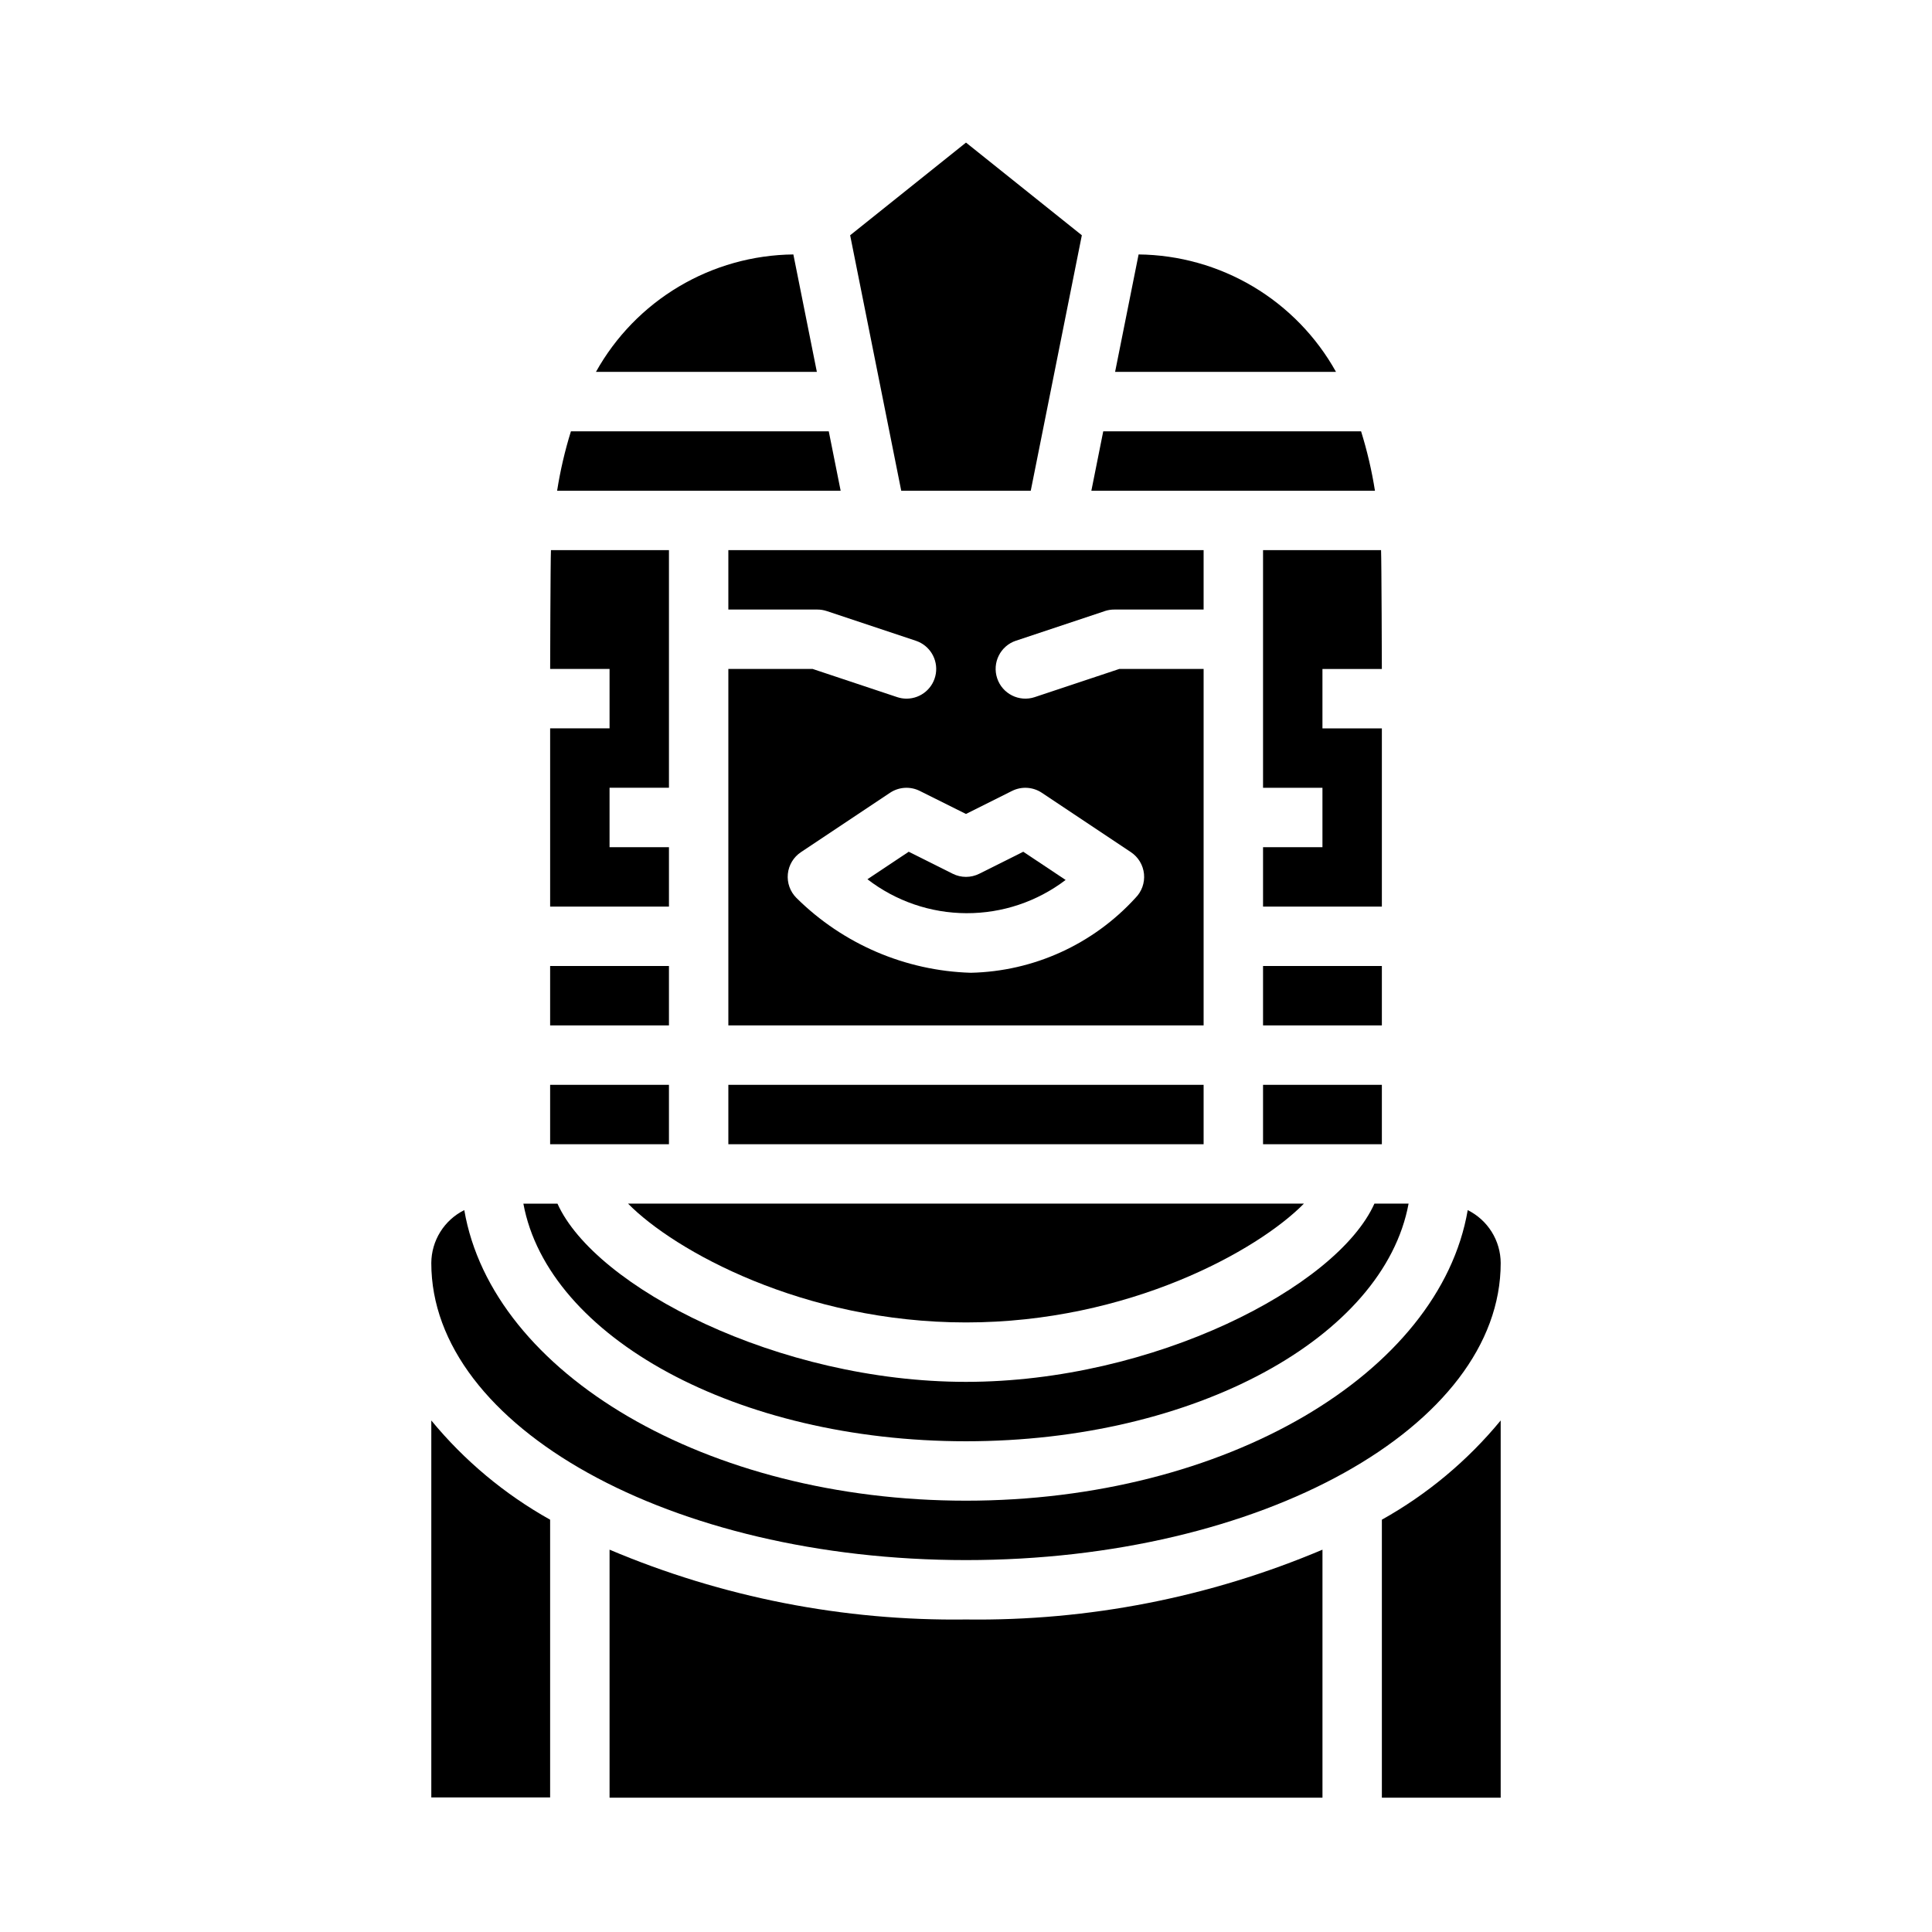
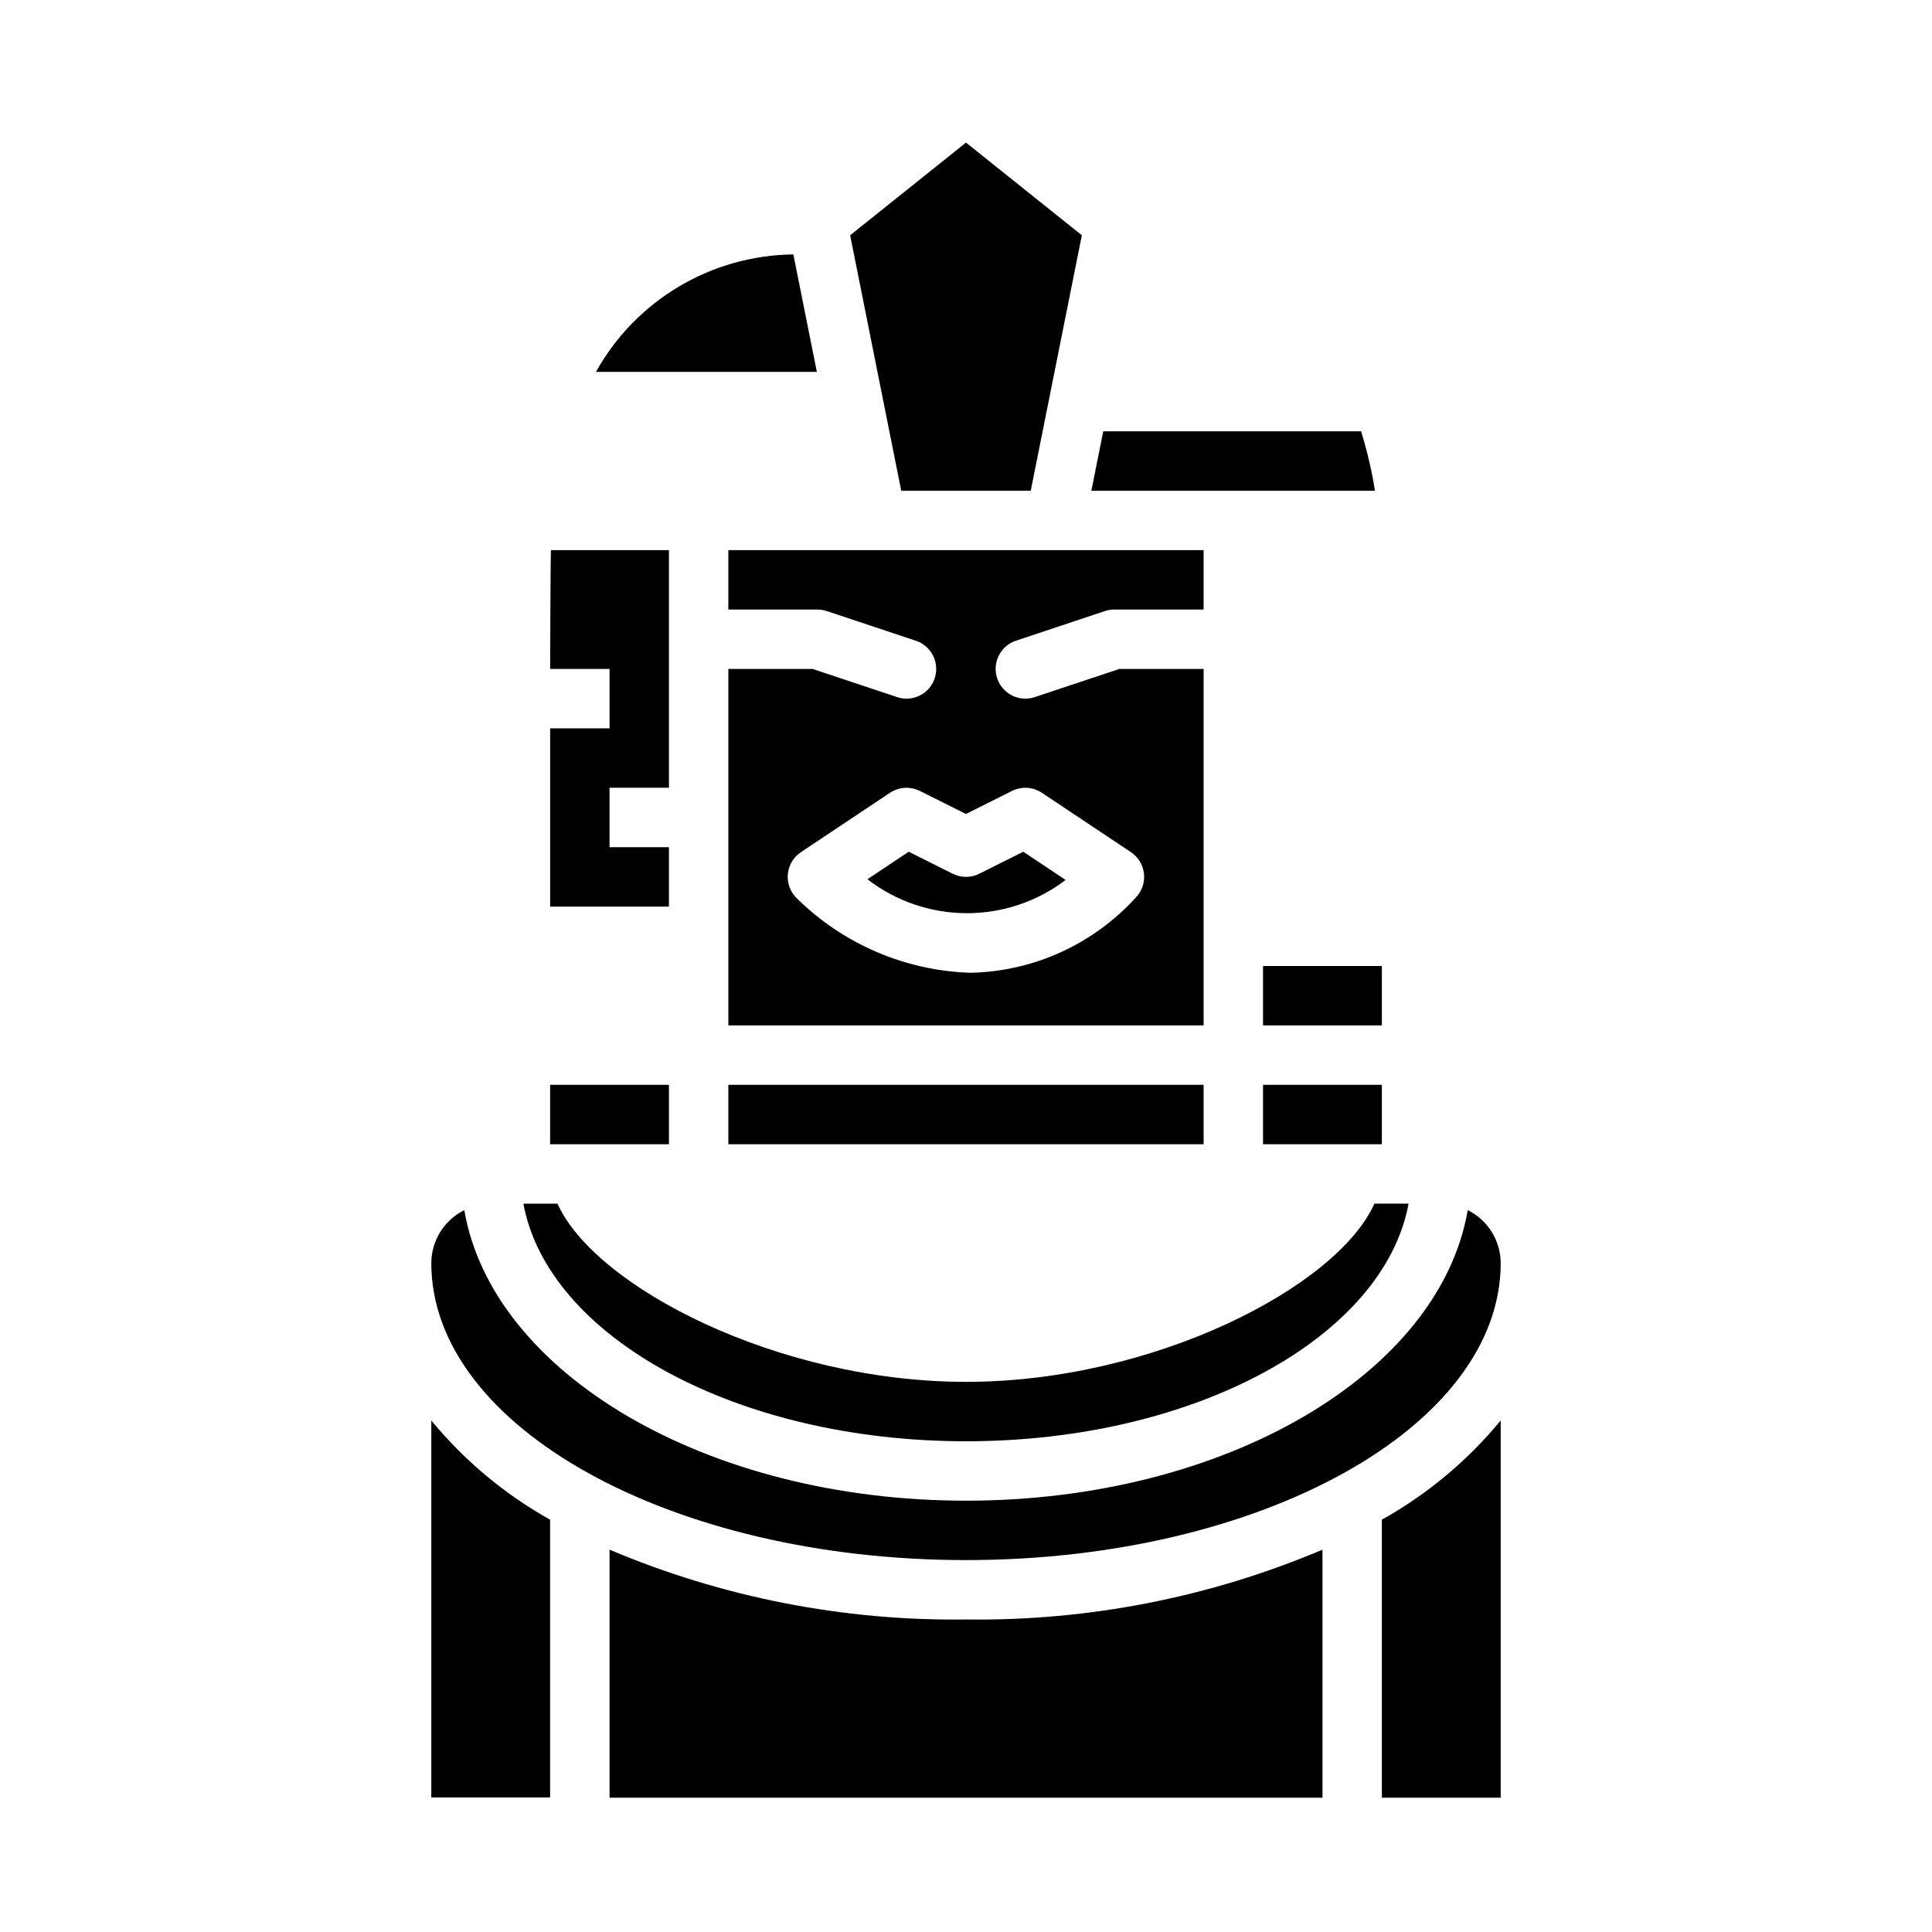
<svg xmlns="http://www.w3.org/2000/svg" fill="#000000" width="800px" height="800px" version="1.1" viewBox="144 144 512 512">
  <g>
-     <path d="m400 494.46c43.113 0 77.328-19.043 89.551-31.488l-179.11 0.004c12.227 12.445 46.438 31.484 89.555 31.484z" />
    <path d="m478.72 431.49h31.488v15.742h-31.488z" />
    <path d="m478.72 400h31.488v15.742h-31.488z" />
    <path d="m504.7 258.3h-68.328l-3.148 15.742h75.152v0.004c-0.84-5.332-2.07-10.594-3.676-15.746z" />
    <path d="m417.16 274.05 13.539-67.699-30.699-24.562-30.703 24.562 13.539 67.699z" />
-     <path d="m445.74 211.43-6.227 31.125h58.543c-5.199-9.34-12.777-17.141-21.965-22.609-9.191-5.465-19.66-8.402-30.352-8.516z" />
    <path d="m373.88 377.01c7.516 5.801 16.734 8.965 26.23 8.996 9.492 0.035 18.734-3.059 26.293-8.809l-11.227-7.477-11.66 5.832c-2.215 1.109-4.82 1.109-7.035 0l-11.66-5.832z" />
-     <path d="m478.72 352.77h15.742v15.742l-15.742 0.004v15.742h31.488v-47.23h-15.746v-15.746h15.742s-0.078-28.766-0.211-31.488h-31.273z" />
    <path d="m384.25 329.15c-0.844 0-1.684-0.137-2.488-0.406l-22.402-7.465h-22.34v94.465h125.95v-94.465h-22.344l-22.402 7.461v0.004c-4.129 1.371-8.594-0.863-9.965-4.992-1.375-4.129 0.859-8.594 4.988-9.965l23.617-7.871v-0.004c0.805-0.258 1.645-0.383 2.488-0.375h23.617v-15.746h-125.95v15.742h23.617l-0.004 0.004c0.848 0 1.688 0.141 2.488 0.41l23.617 7.871c3.652 1.227 5.883 4.918 5.266 8.723-0.617 3.805-3.898 6.602-7.754 6.609zm15.742 30.559 12.227-6.117v0.004c2.523-1.258 5.527-1.066 7.875 0.496l23.617 15.742h-0.004c1.961 1.309 3.234 3.43 3.465 5.773 0.234 2.348-0.602 4.676-2.266 6.344-11.223 12.309-27 19.484-43.652 19.844-17.359-0.523-33.871-7.617-46.199-19.844-1.668-1.668-2.5-3.996-2.269-6.344 0.23-2.344 1.504-4.465 3.465-5.773l23.617-15.742c2.344-1.562 5.348-1.754 7.871-0.496z" />
    <path d="m337.02 431.49h125.95v15.742h-125.95z" />
    <path d="m400 557.44c78.168 0 141.7-35.344 141.7-78.719-0.012-2.918-0.836-5.777-2.379-8.254-1.543-2.477-3.746-4.477-6.359-5.773-7.406 43.25-64.18 77.004-132.96 77.004s-125.55-33.754-132.96-77.004h-0.004c-2.613 1.297-4.812 3.297-6.356 5.773-1.543 2.477-2.367 5.336-2.383 8.254 0 43.375 63.527 78.719 141.7 78.719z" />
    <path d="m354.25 211.43c-10.691 0.113-21.16 3.051-30.348 8.516-9.191 5.469-16.77 13.27-21.969 22.609h58.543z" />
    <path d="m305.54 554.68v65.73h188.93v-65.73c-29.867 12.637-62.035 18.934-94.461 18.5-32.43 0.434-64.598-5.863-94.465-18.5z" />
    <path d="m400 525.95c60.668 0 110.75-27.605 117.29-62.977h-9.055c-9.934 22.137-58.535 47.234-108.24 47.234s-98.305-25.098-108.26-47.23h-9.035c6.539 35.367 56.621 62.973 117.29 62.973z" />
    <path d="m510.21 546.73v73.68h31.488v-99.973c-8.766 10.648-19.445 19.566-31.488 26.293z" />
    <path d="m258.3 520.44v99.895h31.488v-73.602c-12.043-6.727-22.719-15.645-31.488-26.293z" />
    <path d="m289.79 431.49h31.488v15.742h-31.488z" />
-     <path d="m363.63 258.3h-68.328c-1.602 5.152-2.824 10.414-3.66 15.746h75.137z" />
    <path d="m321.28 368.51h-15.742v-15.746h15.742v-62.977h-31.273c-0.133 2.723-0.211 31.488-0.211 31.488h15.742v15.742l-15.746 0.004v47.23h31.488z" />
-     <path d="m289.79 400h31.488v15.742h-31.488z" />
  </g>
</svg>